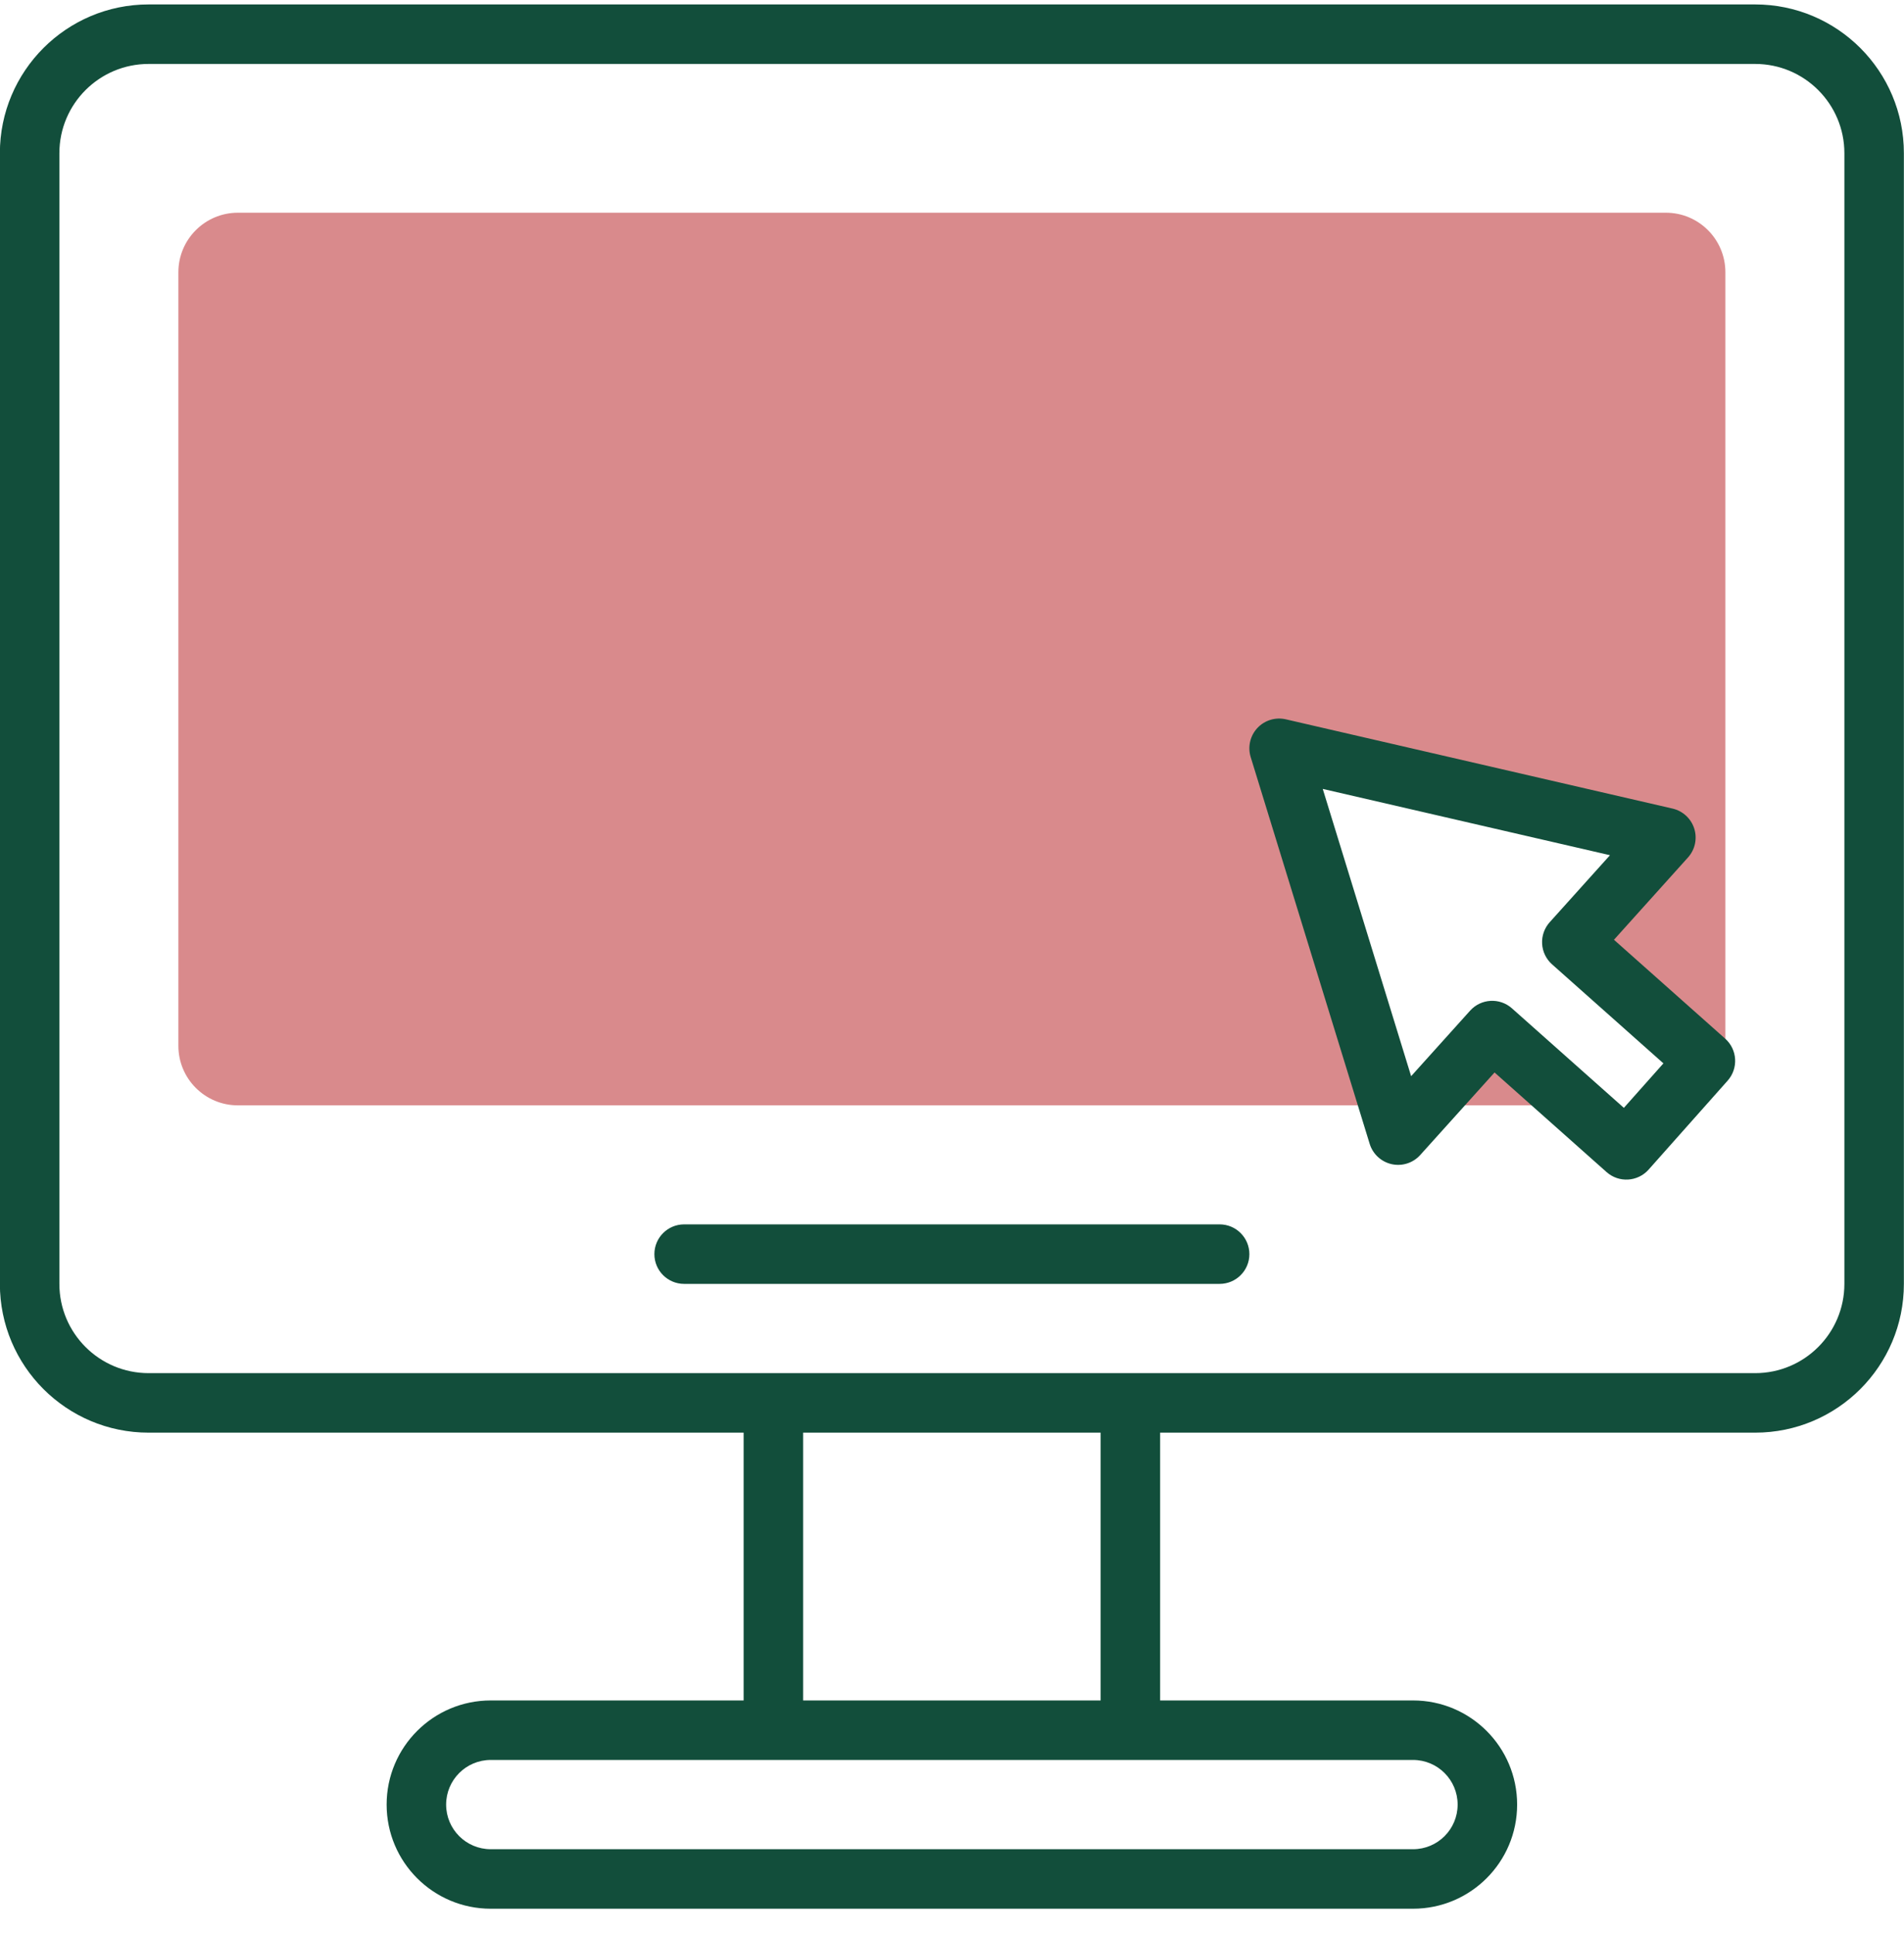
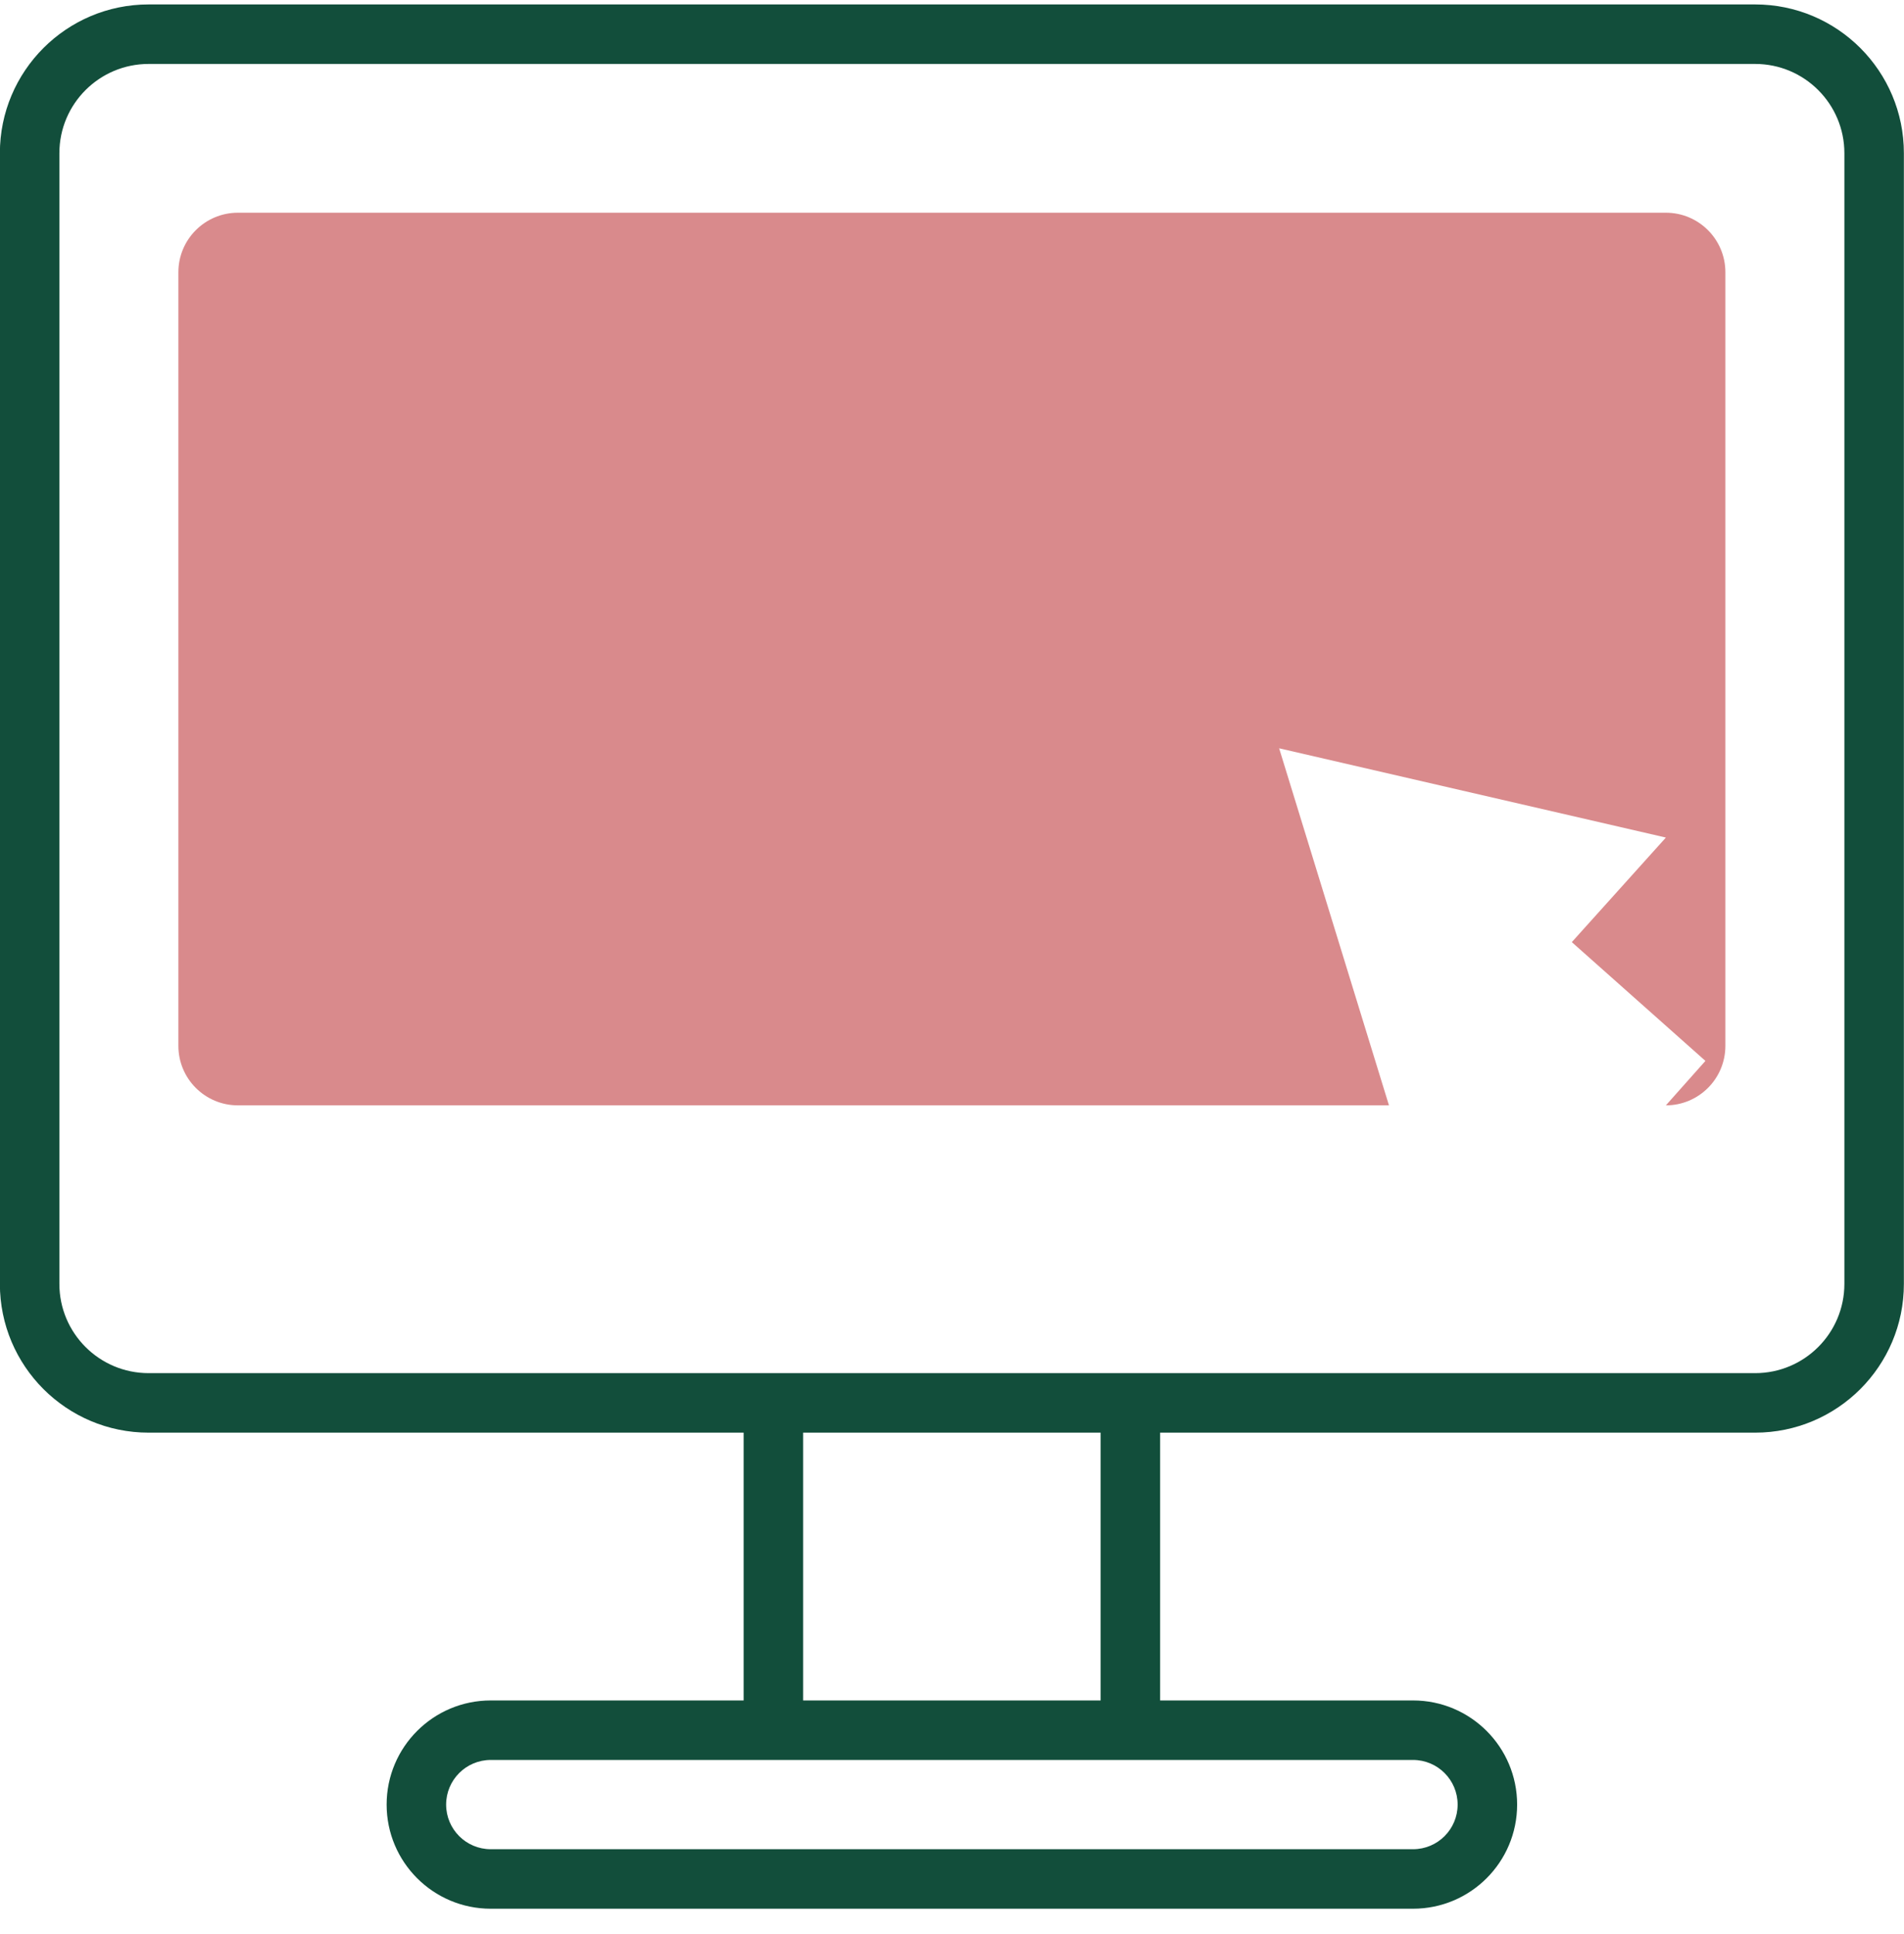
<svg xmlns="http://www.w3.org/2000/svg" width="64" height="65" viewBox="0 0 64 65" fill="none">
  <path d="M7.996 7.149C6.892 7.149 5.996 8.045 5.996 9.149V35.149C5.996 36.254 6.892 37.149 7.996 37.149H46.688L42.996 25.149L55.996 28.149L52.834 31.663L57.325 35.655L55.996 37.149C57.101 37.149 57.996 36.254 57.996 35.149V9.149C57.996 8.045 57.101 7.149 55.996 7.149H7.996Z" fill="#D98A8C" />
-   <path d="M52.986 37.149L50.158 34.636L47.896 37.149H52.986Z" fill="#D98A8C" />
-   <path d="M21.996 42.149C21.996 41.597 22.444 41.149 22.996 41.149H40.996C41.548 41.149 41.996 41.597 41.996 42.149C41.996 42.702 41.548 43.149 40.996 43.149H22.996C22.444 43.149 21.996 42.702 21.996 42.149Z" fill="#124E3B" />
-   <path fill-rule="evenodd" clip-rule="evenodd" d="M43.221 24.175C42.873 24.095 42.508 24.206 42.264 24.468C42.02 24.73 41.935 25.102 42.04 25.444L46.04 38.444C46.146 38.788 46.429 39.048 46.781 39.126C47.132 39.203 47.498 39.086 47.739 38.818L50.237 36.044L54.003 39.392C54.416 39.759 55.048 39.721 55.415 39.309L58.072 36.319C58.439 35.906 58.402 35.274 57.989 34.907L54.251 31.584L56.739 28.818C56.976 28.555 57.056 28.186 56.95 27.849C56.843 27.511 56.566 27.255 56.221 27.175L43.221 24.175ZM47.433 36.169L44.462 26.514L54.117 28.742L52.091 30.994C51.913 31.192 51.821 31.453 51.836 31.718C51.85 31.984 51.971 32.233 52.17 32.41L55.913 35.738L54.584 37.233L50.822 33.889C50.411 33.523 49.783 33.558 49.415 33.967L47.433 36.169Z" fill="#124E3B" />
  <path fill-rule="evenodd" clip-rule="evenodd" d="M-0.004 5.149C-0.004 2.388 2.235 0.149 4.996 0.149H58.996C61.758 0.149 63.996 2.388 63.996 5.149V43.149C63.996 45.911 61.758 48.149 58.996 48.149H38.996V57.149H47.496C49.429 57.149 50.996 58.716 50.996 60.649C50.996 62.582 49.429 64.149 47.496 64.149H16.496C14.563 64.149 12.996 62.582 12.996 60.649C12.996 58.716 14.563 57.149 16.496 57.149H24.996V48.149H4.996C2.235 48.149 -0.004 45.911 -0.004 43.149V5.149ZM26.996 57.149H36.996V48.149H26.996V57.149ZM16.496 59.149C15.668 59.149 14.996 59.821 14.996 60.649C14.996 61.478 15.668 62.149 16.496 62.149H47.496C48.325 62.149 48.996 61.478 48.996 60.649C48.996 59.821 48.325 59.149 47.496 59.149H16.496ZM58.996 46.149H4.996C3.339 46.149 1.996 44.806 1.996 43.149V5.149C1.996 3.493 3.339 2.149 4.996 2.149H58.996C60.653 2.149 61.996 3.493 61.996 5.149V43.149C61.996 44.806 60.653 46.149 58.996 46.149Z" fill="#124E3B" />
</svg>